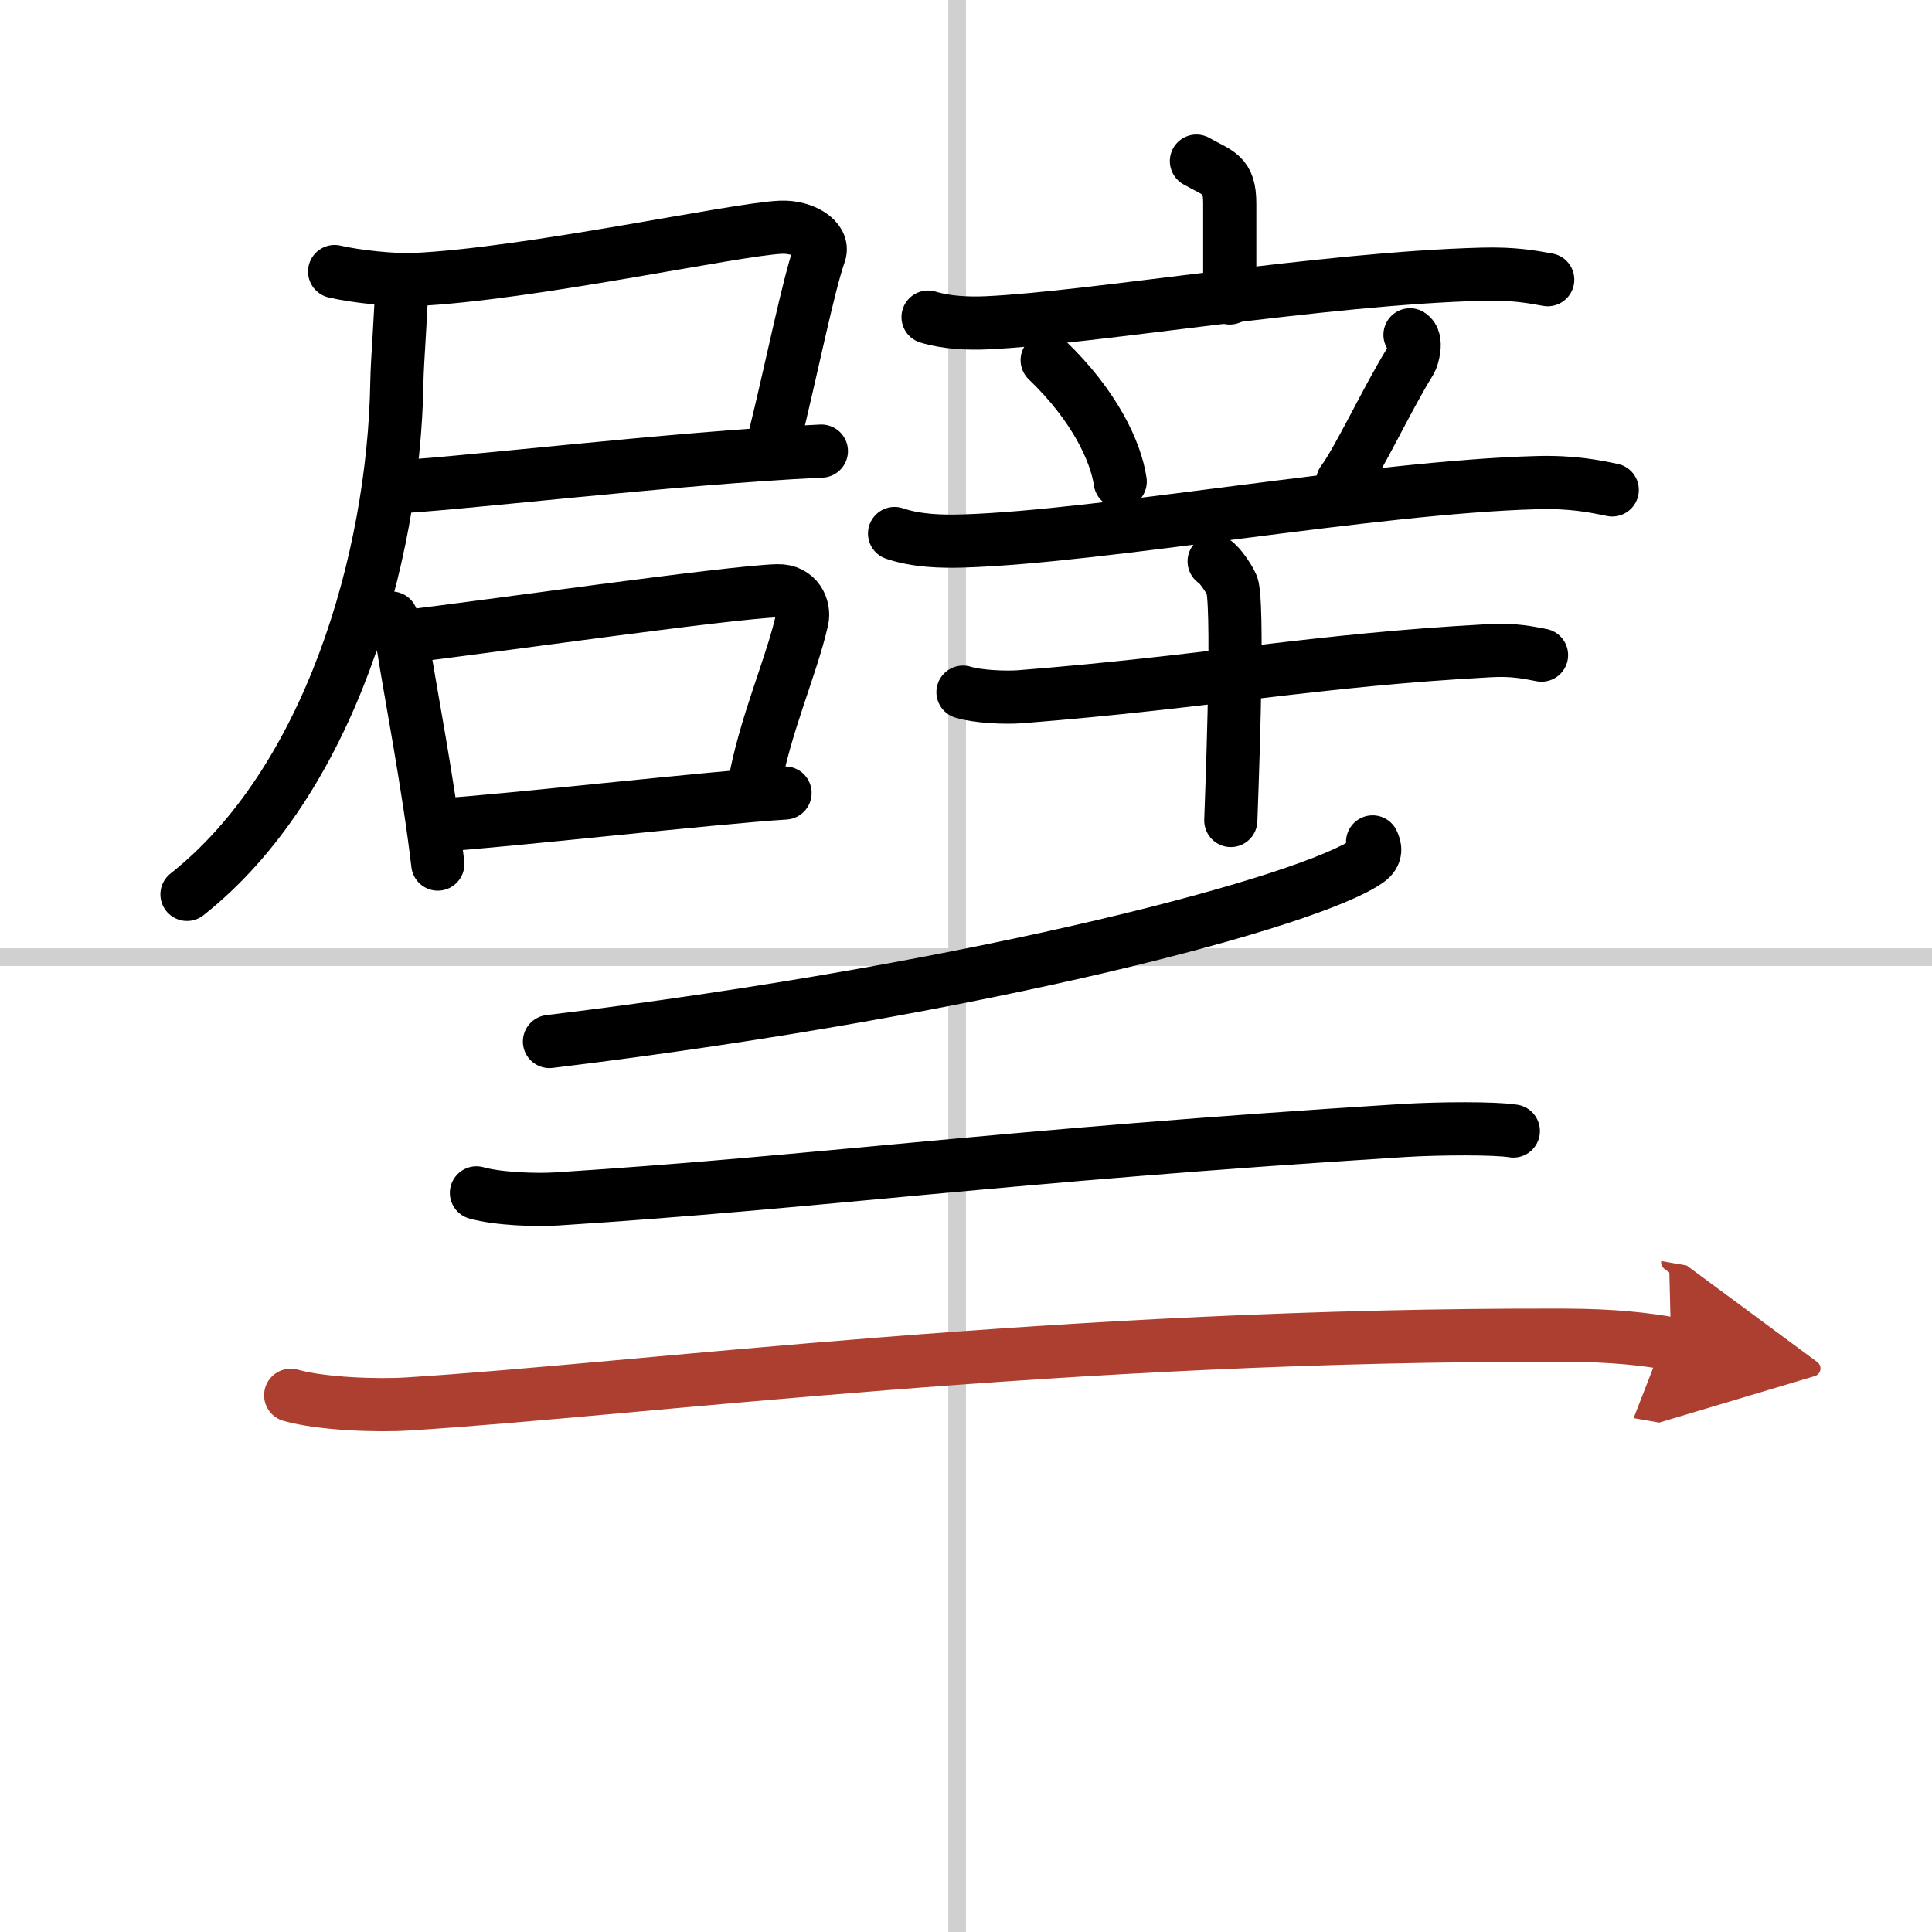
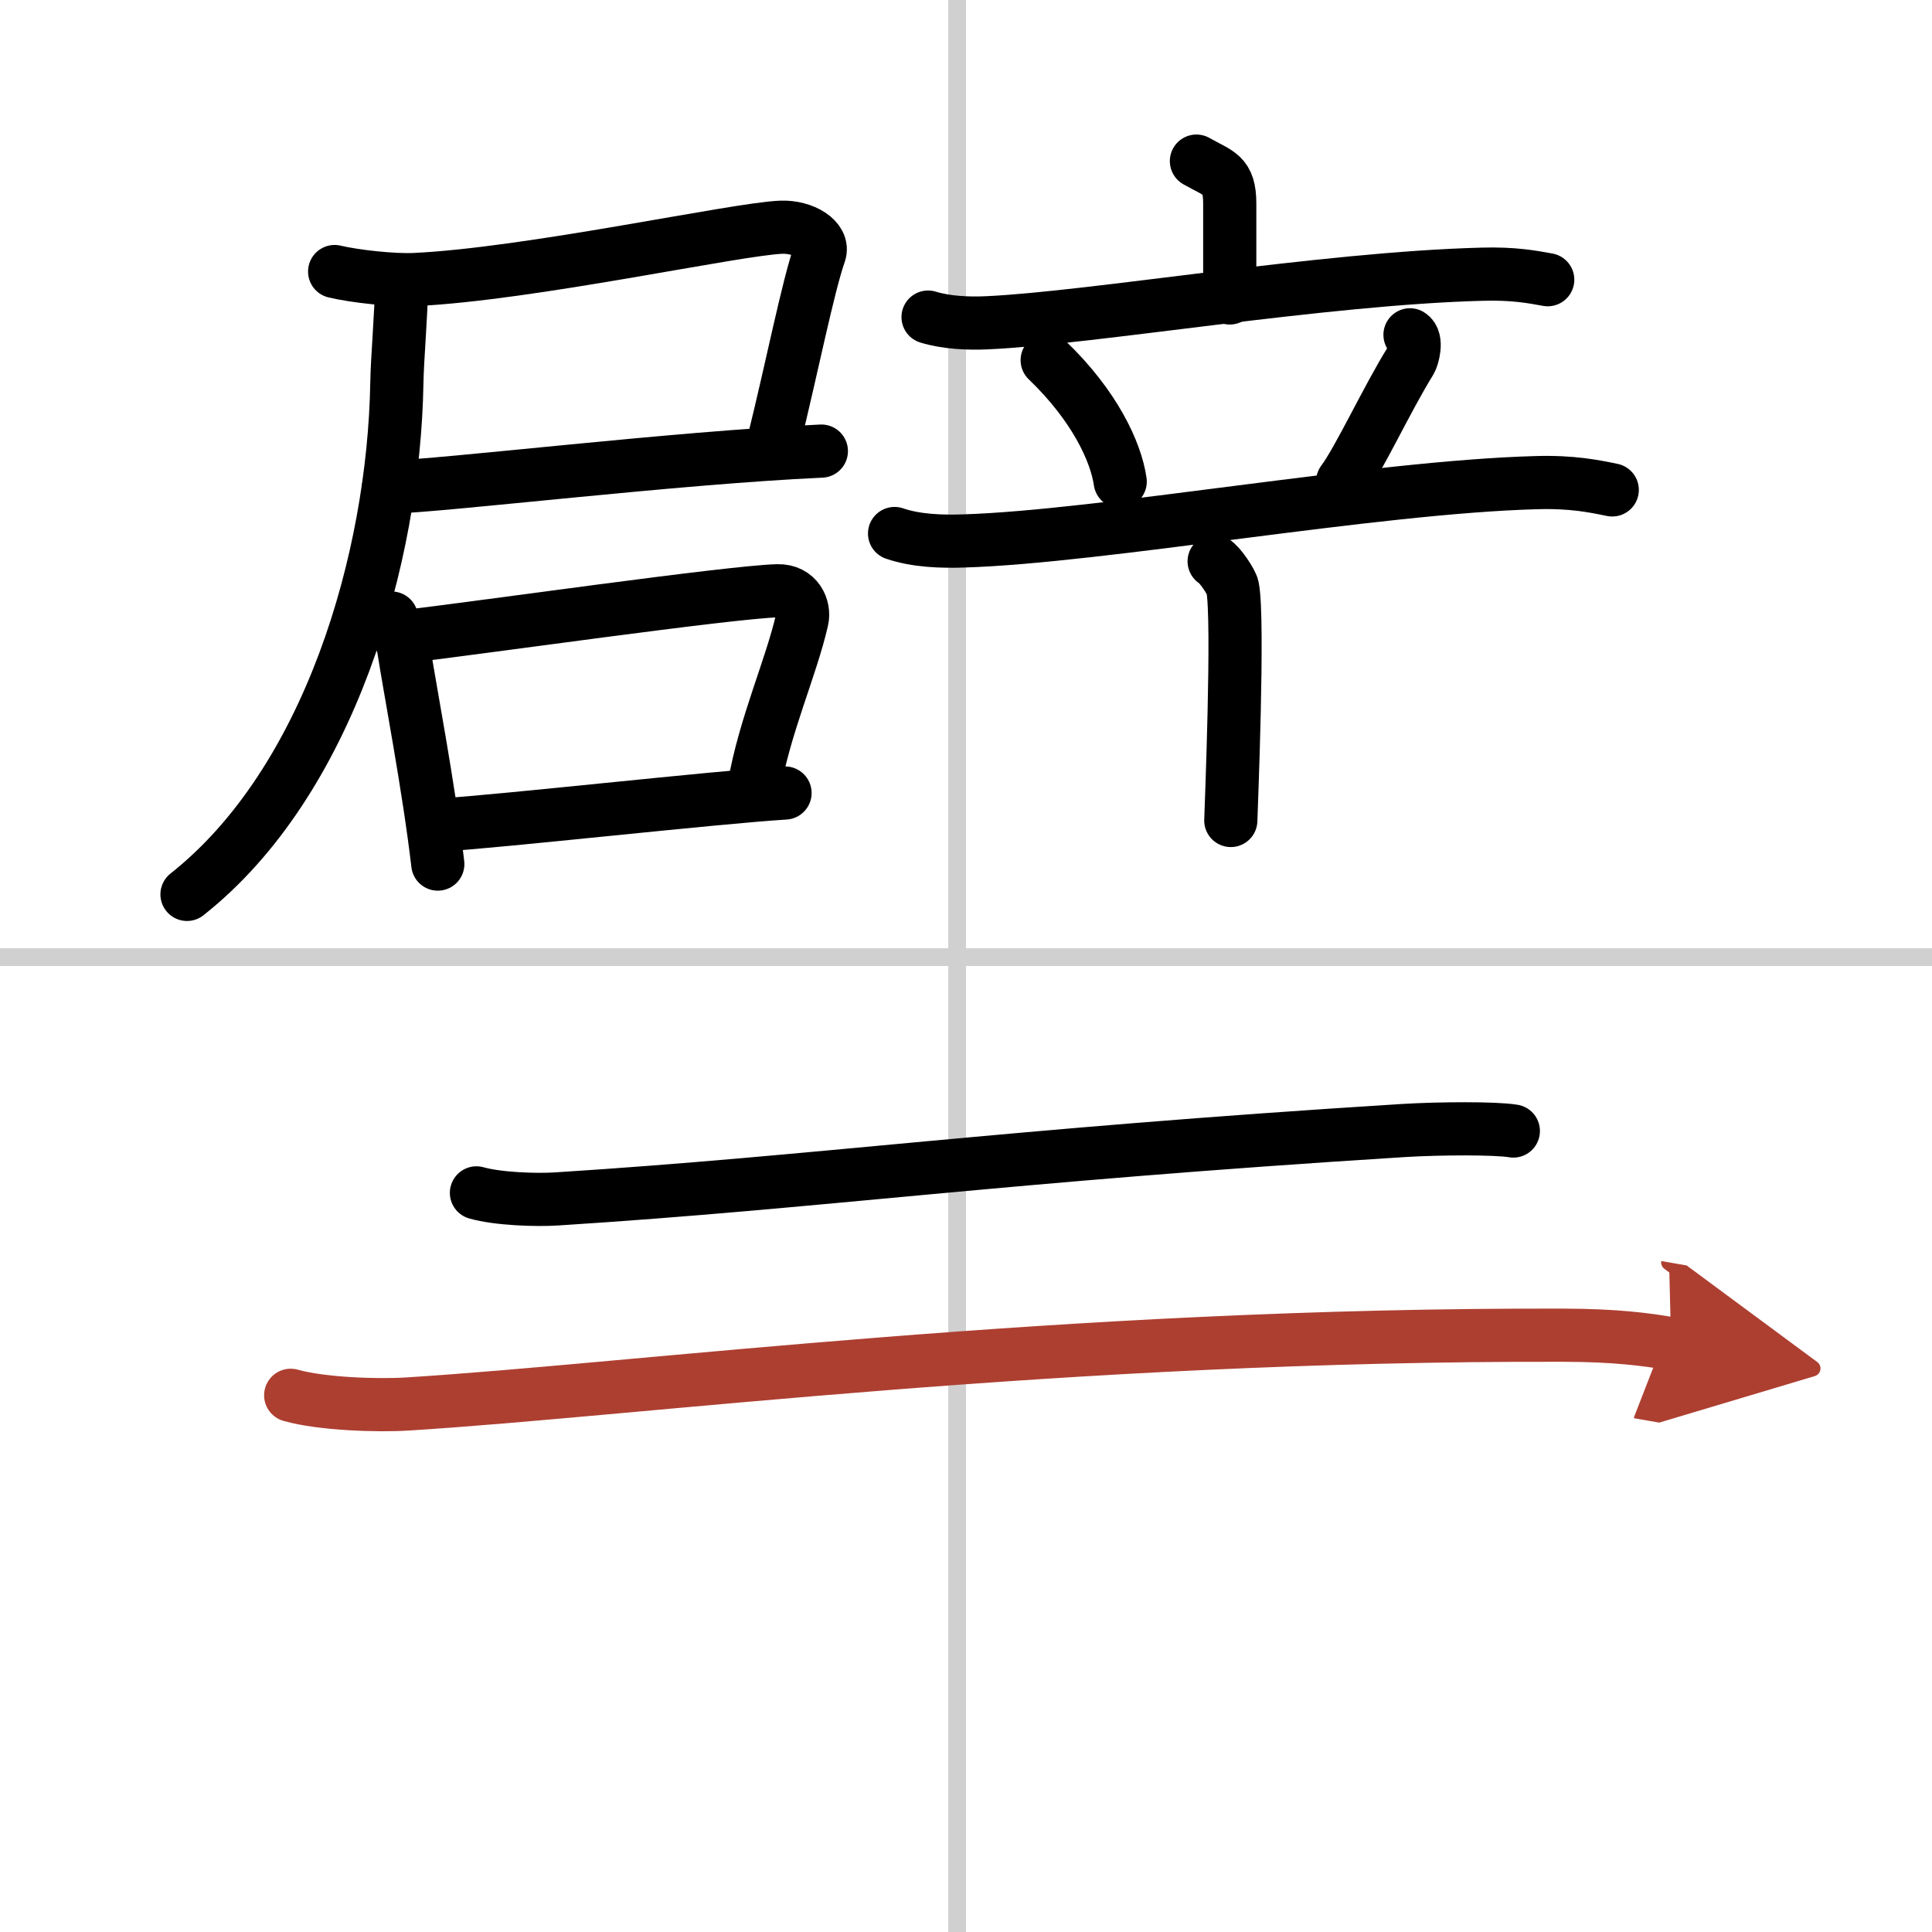
<svg xmlns="http://www.w3.org/2000/svg" width="400" height="400" viewBox="0 0 109 109">
  <defs>
    <marker id="a" markerWidth="4" orient="auto" refX="1" refY="5" viewBox="0 0 10 10">
      <polyline points="0 0 10 5 0 10 1 5" fill="#ad3f31" stroke="#ad3f31" />
    </marker>
  </defs>
  <g fill="none" stroke="#000" stroke-linecap="round" stroke-linejoin="round" stroke-width="3">
    <rect width="100%" height="100%" fill="#fff" stroke="#fff" />
    <line x1="54" x2="54" y2="109" stroke="#d0d0d0" stroke-width="1" />
    <line x2="109" y1="54" y2="54" stroke="#d0d0d0" stroke-width="1" />
    <path d="m18.88 15.32c1.13 0.27 3.32 0.51 4.52 0.45 6.46-0.3 18.07-2.84 20.66-2.95 1.28-0.05 2.45 0.69 2.18 1.47-0.67 1.93-1.54 6.37-2.6 10.66" />
    <path d="m21.92 27.49c3.24-0.09 16.07-1.66 24.42-2.04" />
    <path d="m22.65 16.09c0 1.46-0.24 4.15-0.26 5.52-0.17 9.91-3.81 22.5-11.84 28.85" />
    <path d="m22.09 34.87c0.14 0.41 0.62 1.34 0.67 1.65 0.35 2.28 1.44 7.92 1.94 12.23" />
    <path d="m22.81 35.92c3.96-0.46 18.36-2.52 21.06-2.59 1.12-0.03 1.54 0.96 1.38 1.64-0.61 2.69-2.12 5.99-2.71 9.43" />
    <path d="m24.91 46.54c3.27-0.19 15.46-1.56 19.38-1.8" />
    <path d="m67.5 9.09c1.26 0.72 1.88 0.72 1.88 2.4v5.32" />
    <path d="m52.36 17.89c1.05 0.32 2.29 0.37 3.34 0.32 5.95-0.27 18.93-2.51 27.93-2.74 1.75-0.05 2.81 0.15 3.69 0.31" />
    <path d="m59.08 20.32c2.67 2.56 3.88 5.17 4.12 6.85" />
    <path d="m79.55 18.89c0.44 0.27 0.15 1.28 0.02 1.49-1.29 2.07-2.93 5.6-3.82 6.78" />
    <path d="m50.47 30.1c1.23 0.42 2.66 0.46 3.89 0.42 7.82-0.24 23.14-3.04 32.3-3.29 2.05-0.06 3.27 0.2 4.3 0.41" />
-     <path d="m54.33 39.05c0.84 0.26 2.38 0.32 3.21 0.26 10.65-0.84 16.63-2.07 26.5-2.6 1.39-0.08 2.23 0.12 2.93 0.25" />
    <path d="m68.5 31.67c0.31 0.16 0.98 1.16 1.04 1.47 0.36 1.78-0.09 12.69-0.1 13.15" />
-     <path d="m77.44 47.5c0.13 0.27 0.27 0.68-0.26 1.06-3.16 2.25-21.33 7.18-46.18 10.2" />
    <path d="m26.88 67.3c1.19 0.34 3.36 0.42 4.55 0.34 14.89-0.95 24.89-2.43 47.78-3.86 1.97-0.12 5.18-0.14 6.17 0.03" />
    <path d="m16.4 78.72c1.72 0.49 4.88 0.6 6.6 0.49 13-0.81 37.07-3.96 65.25-3.88 2.87 0.01 4.6 0.23 6.03 0.48" marker-end="url(#a)" stroke="#ad3f31" />
  </g>
</svg>